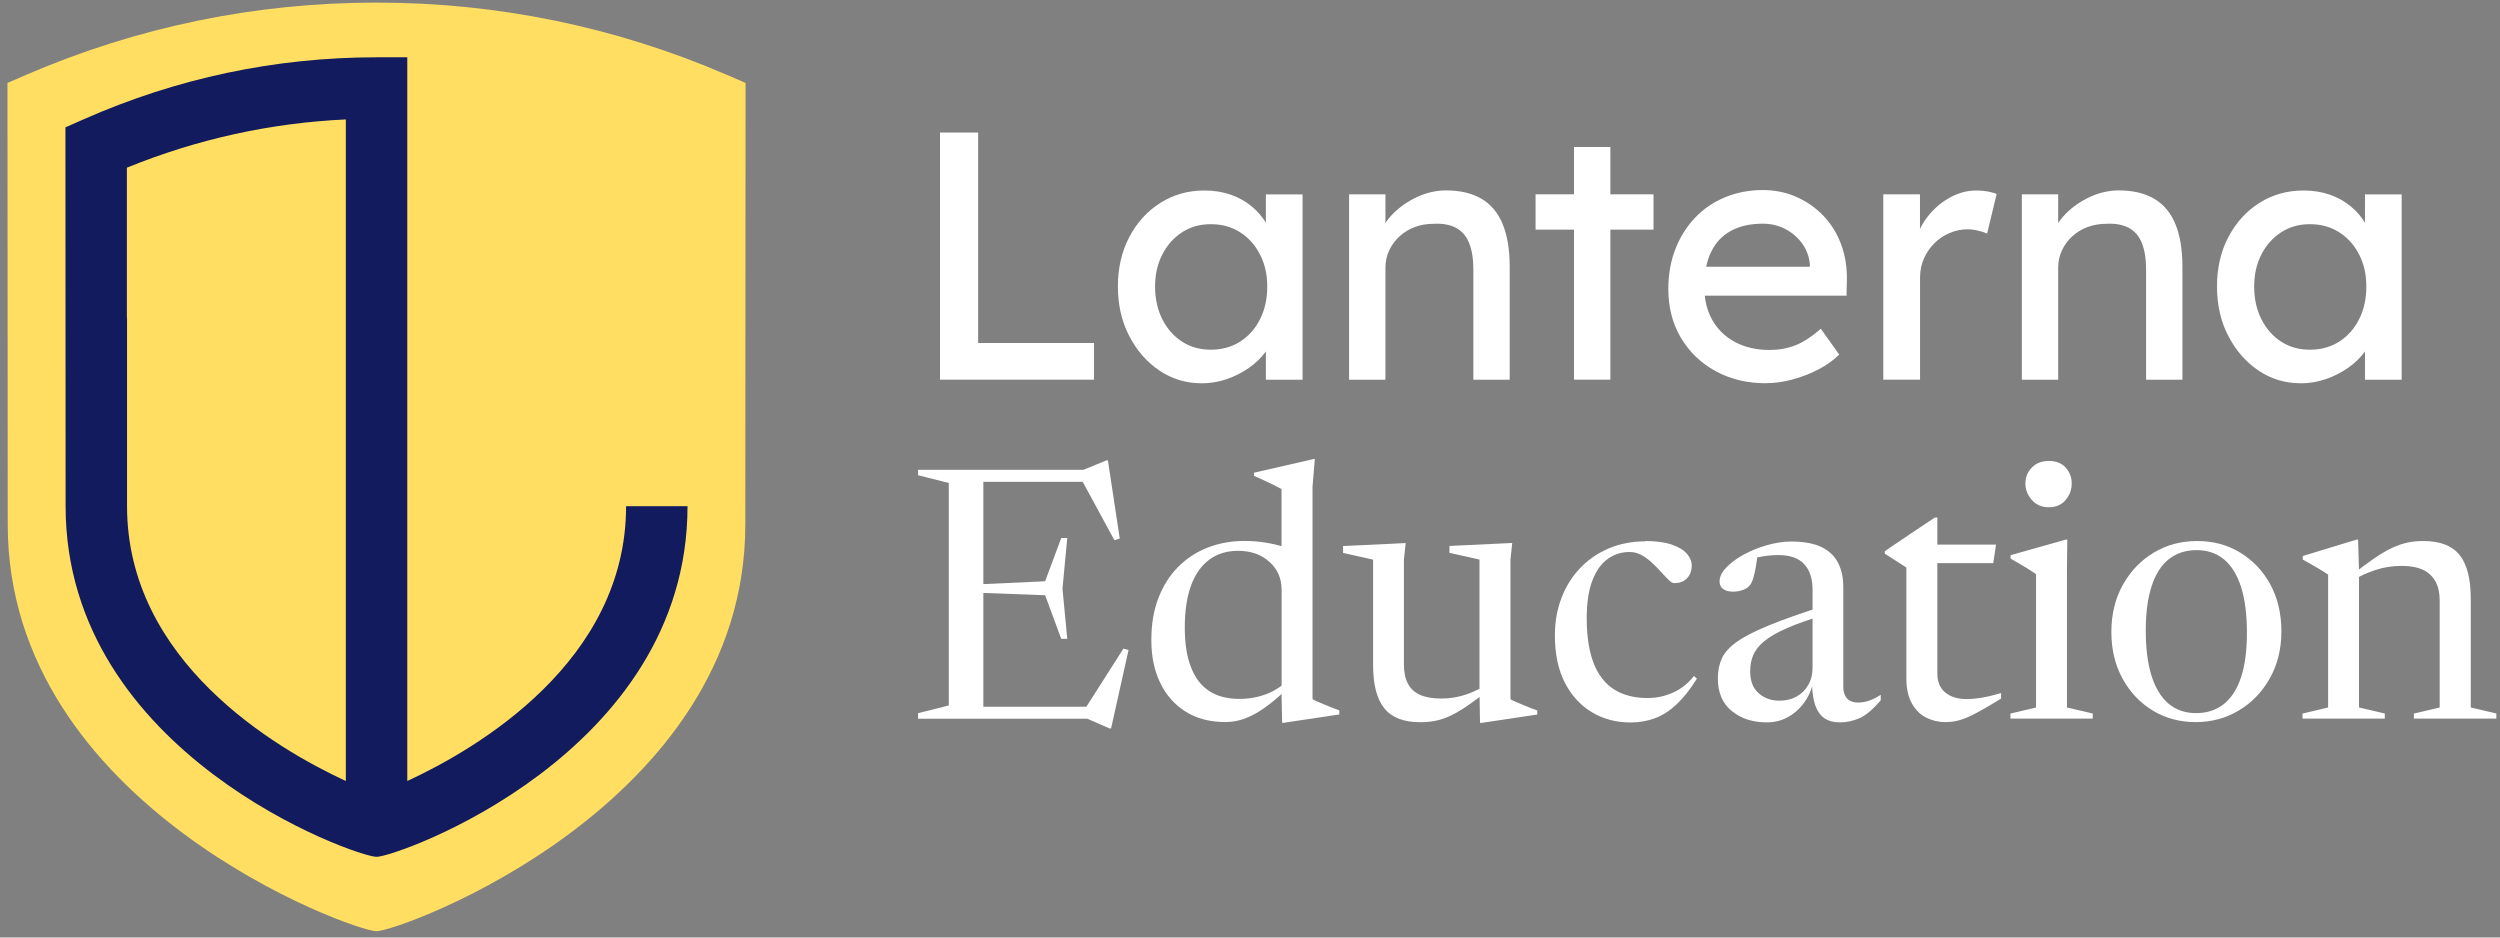
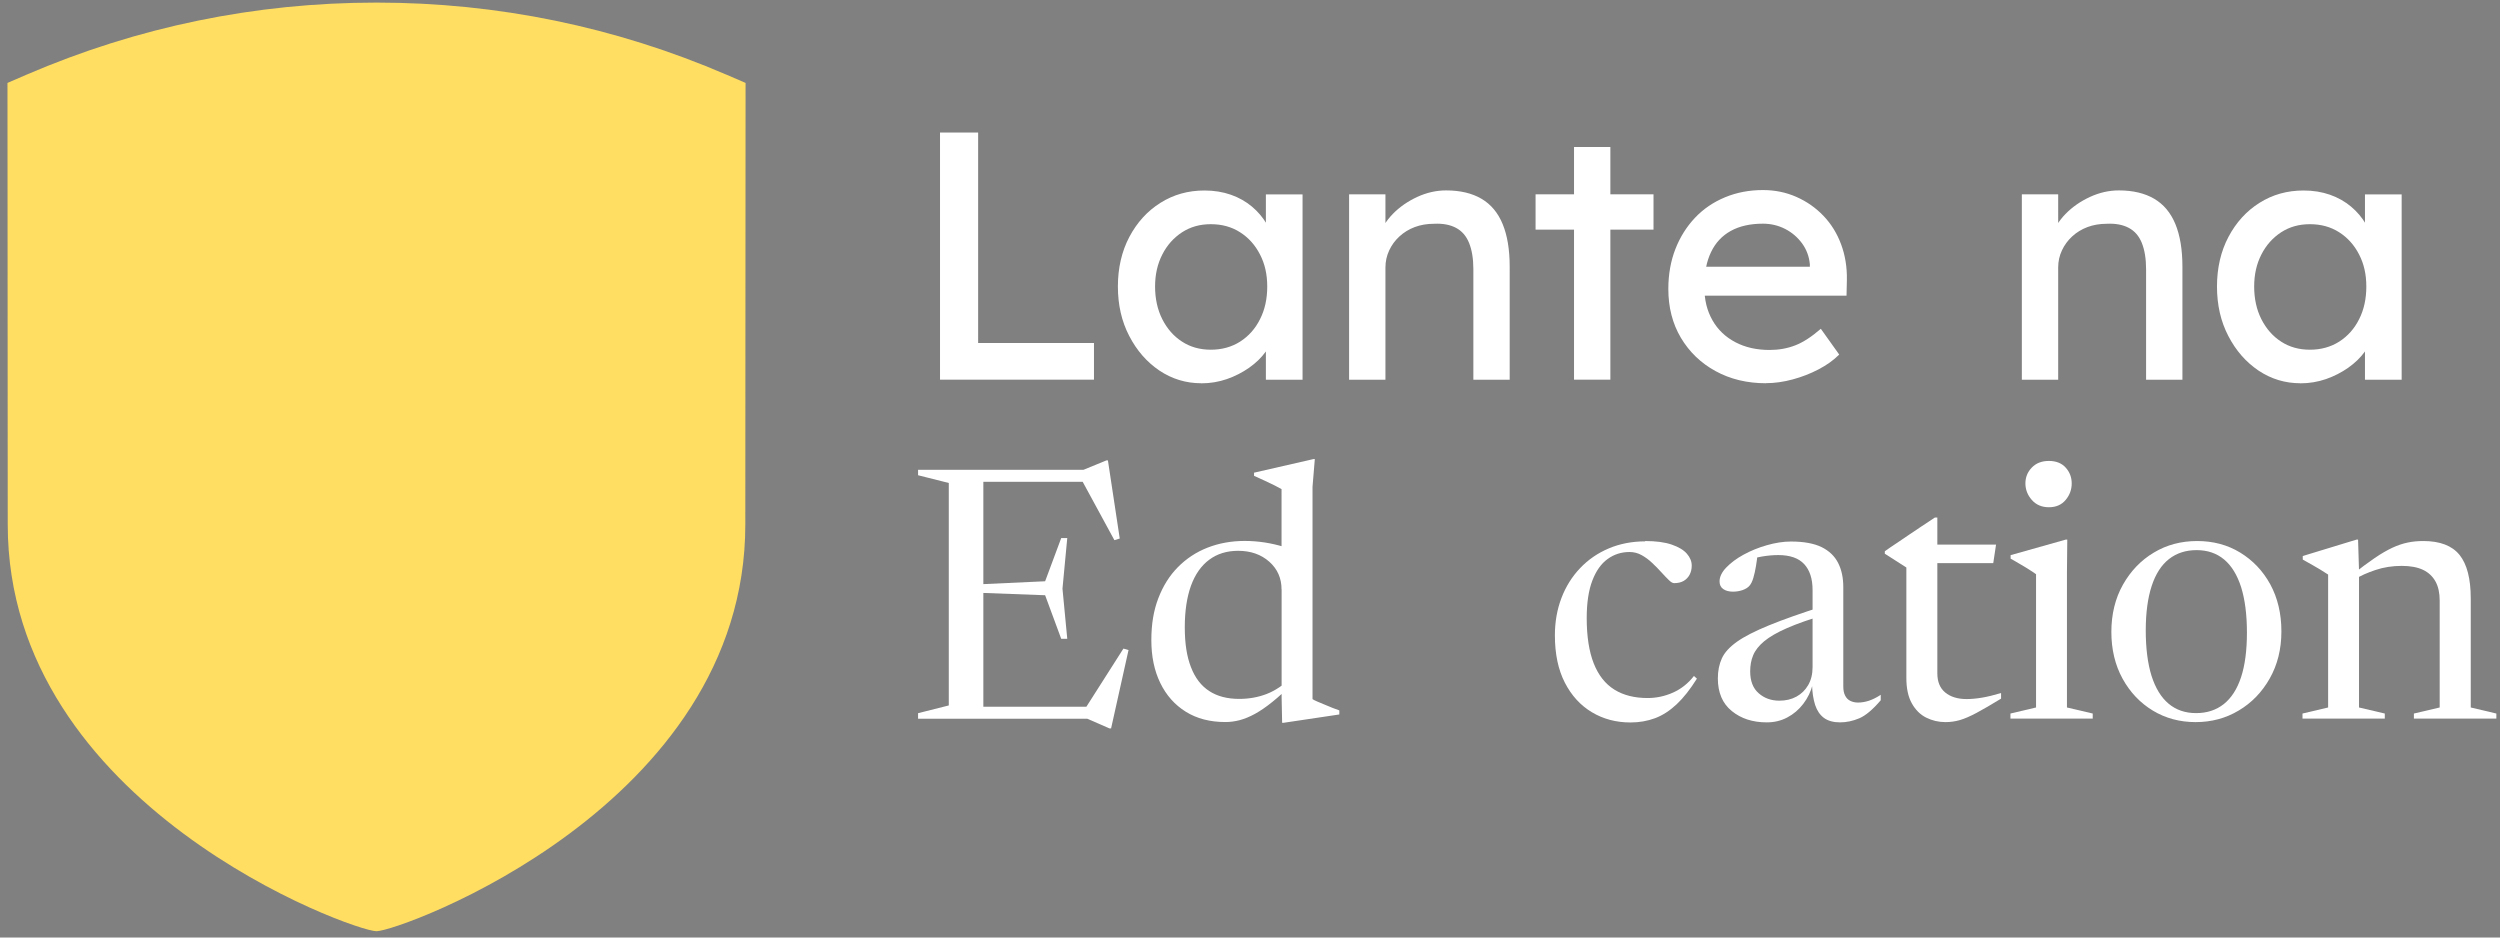
<svg xmlns="http://www.w3.org/2000/svg" width="136" height="51" viewBox="0 0 136 51" fill="none">
  <rect x="0" y="0" width="136" height="51" fill="#808080" stroke="none" />
  <path d="M51.137 20.654V7.21H53.211V18.659H59.512V20.654H51.137Z" fill="#FFFFFF" />
  <path d="M65.35 20.849C64.517 20.849 63.758 20.617 63.072 20.159C62.387 19.696 61.841 19.071 61.429 18.274C61.017 17.483 60.813 16.585 60.813 15.585C60.813 14.585 61.021 13.673 61.438 12.886C61.855 12.099 62.42 11.478 63.128 11.034C63.841 10.585 64.637 10.363 65.521 10.363C66.044 10.363 66.526 10.441 66.961 10.594C67.396 10.747 67.776 10.964 68.105 11.238C68.433 11.515 68.702 11.83 68.91 12.187C69.123 12.543 69.253 12.927 69.304 13.339L68.864 13.187V10.576H70.859V20.659H68.864V18.256L69.327 18.122C69.248 18.469 69.095 18.802 68.855 19.131C68.618 19.46 68.318 19.747 67.952 20.006C67.586 20.261 67.183 20.469 66.743 20.622C66.304 20.774 65.836 20.853 65.35 20.853V20.849ZM65.869 19.024C66.47 19.024 67.003 18.876 67.461 18.585C67.924 18.288 68.285 17.886 68.544 17.367C68.808 16.849 68.938 16.256 68.938 15.589C68.938 14.923 68.808 14.353 68.544 13.844C68.281 13.33 67.919 12.927 67.461 12.636C66.998 12.339 66.47 12.196 65.869 12.196C65.267 12.196 64.757 12.344 64.304 12.636C63.85 12.932 63.489 13.335 63.23 13.844C62.966 14.358 62.836 14.937 62.836 15.589C62.836 16.242 62.966 16.849 63.23 17.367C63.494 17.886 63.85 18.293 64.304 18.585C64.757 18.881 65.281 19.024 65.869 19.024Z" fill="#FFFFFF" />
  <path d="M73.391 20.654V10.571H75.368V12.645L75.021 12.876C75.151 12.427 75.401 12.015 75.771 11.636C76.141 11.256 76.586 10.951 77.095 10.714C77.609 10.478 78.132 10.358 78.669 10.358C79.438 10.358 80.077 10.511 80.591 10.812C81.104 11.113 81.489 11.571 81.743 12.187C81.998 12.802 82.127 13.575 82.127 14.511V20.659H80.151V14.65C80.151 14.075 80.072 13.599 79.919 13.219C79.766 12.839 79.53 12.566 79.206 12.395C78.882 12.224 78.489 12.15 78.016 12.173C77.632 12.173 77.28 12.233 76.961 12.353C76.641 12.474 76.364 12.645 76.128 12.863C75.891 13.08 75.706 13.335 75.572 13.622C75.438 13.909 75.368 14.219 75.368 14.552V20.659H73.391V20.654Z" fill="#FFFFFF" />
  <path d="M83.535 12.492V10.571H89.951V12.492H83.535ZM85.627 20.654V7.997H87.604V20.654H85.627Z" fill="#FFFFFF" />
  <path d="M96.076 20.849C95.039 20.849 94.123 20.626 93.322 20.186C92.521 19.747 91.896 19.14 91.438 18.372C90.984 17.603 90.757 16.719 90.757 15.719C90.757 14.927 90.887 14.2 91.141 13.548C91.396 12.895 91.752 12.33 92.206 11.849C92.66 11.367 93.206 10.997 93.84 10.733C94.475 10.469 95.164 10.339 95.905 10.339C96.558 10.339 97.164 10.464 97.729 10.714C98.294 10.964 98.78 11.307 99.197 11.742C99.613 12.177 99.933 12.691 100.155 13.289C100.377 13.886 100.484 14.534 100.47 15.238L100.451 16.085H92.211L91.771 14.511H98.743L98.456 14.839V14.376C98.419 13.955 98.275 13.575 98.035 13.242C97.789 12.909 97.484 12.645 97.113 12.455C96.743 12.265 96.34 12.168 95.905 12.168C95.215 12.168 94.632 12.298 94.155 12.562C93.678 12.825 93.322 13.21 93.081 13.714C92.836 14.219 92.715 14.844 92.715 15.585C92.715 16.326 92.863 16.899 93.155 17.418C93.447 17.936 93.868 18.335 94.405 18.617C94.942 18.899 95.562 19.038 96.266 19.038C96.766 19.038 97.229 18.955 97.66 18.788C98.09 18.622 98.553 18.321 99.053 17.886L100.053 19.288C99.748 19.594 99.373 19.862 98.928 20.094C98.488 20.325 98.021 20.506 97.525 20.64C97.03 20.774 96.549 20.844 96.076 20.844V20.849Z" fill="#FFFFFF" />
-   <path d="M102.451 20.654V10.571H104.446V13.742L104.252 12.974C104.391 12.488 104.632 12.048 104.974 11.65C105.312 11.252 105.706 10.937 106.145 10.71C106.585 10.478 107.044 10.363 107.52 10.363C107.738 10.363 107.946 10.381 108.145 10.418C108.345 10.455 108.502 10.502 108.618 10.552L108.099 12.705C107.946 12.64 107.775 12.585 107.59 12.543C107.405 12.497 107.224 12.474 107.044 12.474C106.696 12.474 106.368 12.543 106.053 12.677C105.738 12.812 105.465 12.997 105.229 13.233C104.993 13.469 104.803 13.747 104.664 14.057C104.525 14.372 104.451 14.714 104.451 15.085V20.654H102.456H102.451Z" fill="#FFFFFF" />
  <path d="M109.988 20.654V10.571H111.965V12.645L111.618 12.876C111.747 12.427 111.997 12.015 112.368 11.636C112.738 11.256 113.182 10.951 113.692 10.714C114.206 10.478 114.729 10.358 115.266 10.358C116.034 10.358 116.673 10.511 117.187 10.812C117.701 11.113 118.085 11.571 118.34 12.187C118.594 12.802 118.724 13.575 118.724 14.511V20.659H116.747V14.65C116.747 14.075 116.668 13.599 116.516 13.219C116.363 12.839 116.127 12.566 115.803 12.395C115.479 12.224 115.085 12.15 114.613 12.173C114.229 12.173 113.877 12.233 113.557 12.353C113.238 12.474 112.96 12.645 112.724 12.863C112.488 13.08 112.303 13.335 112.169 13.622C112.034 13.909 111.965 14.219 111.965 14.552V20.659H109.988V20.654Z" fill="#FFFFFF" />
  <path d="M125.141 20.849C124.307 20.849 123.548 20.617 122.863 20.159C122.178 19.696 121.631 19.071 121.219 18.274C120.807 17.483 120.604 16.585 120.604 15.585C120.604 14.585 120.812 13.673 121.229 12.886C121.645 12.099 122.21 11.478 122.918 11.034C123.631 10.585 124.428 10.363 125.312 10.363C125.835 10.363 126.316 10.441 126.752 10.594C127.187 10.747 127.566 10.964 127.895 11.238C128.224 11.515 128.492 11.83 128.701 12.187C128.914 12.543 129.043 12.927 129.094 13.339L128.654 13.187V10.576H130.65V20.659H128.654V18.256L129.117 18.122C129.039 18.469 128.886 18.802 128.645 19.131C128.409 19.46 128.108 19.747 127.742 20.006C127.377 20.261 126.974 20.469 126.534 20.622C126.094 20.774 125.627 20.853 125.141 20.853V20.849ZM125.659 19.024C126.261 19.024 126.793 18.876 127.252 18.585C127.715 18.288 128.076 17.886 128.335 17.367C128.599 16.849 128.728 16.256 128.728 15.589C128.728 14.923 128.599 14.353 128.335 13.844C128.071 13.33 127.71 12.927 127.252 12.636C126.789 12.339 126.261 12.196 125.659 12.196C125.057 12.196 124.548 12.344 124.094 12.636C123.641 12.932 123.279 13.335 123.02 13.844C122.756 14.358 122.627 14.937 122.627 15.589C122.627 16.242 122.756 16.849 123.02 17.367C123.284 17.886 123.641 18.293 124.094 18.585C124.548 18.881 125.071 19.024 125.659 19.024Z" fill="#FFFFFF" />
  <path d="M49.943 39.093V38.797L51.614 38.376V26.274L49.943 25.853V25.557H53.494V39.098H49.943V39.093ZM60.91 29.297L60.623 29.385L58.772 25.978L60.031 26.209H52.202V25.557H58.943L60.184 25.047H60.271L60.915 29.302L60.91 29.297ZM58.943 38.691L61.114 35.283L61.392 35.362L60.443 39.626H60.355L59.147 39.098H52.202V38.445H60.193L58.943 38.695V38.691ZM58.059 29.27L57.799 32.024L58.059 34.751H57.73L56.855 32.381L52.244 32.209V31.834L56.855 31.621L57.73 29.27H58.059Z" fill="#FFFFFF" />
  <path d="M69.716 32.061C69.716 31.455 69.493 30.95 69.049 30.557C68.605 30.163 68.04 29.964 67.355 29.964C66.739 29.964 66.216 30.126 65.781 30.45C65.345 30.774 65.017 31.242 64.79 31.862C64.568 32.478 64.452 33.233 64.452 34.121C64.452 35.01 64.563 35.719 64.79 36.297C65.012 36.876 65.345 37.311 65.785 37.594C66.225 37.881 66.767 38.02 67.415 38.02C67.947 38.02 68.443 37.931 68.91 37.751C69.373 37.57 69.822 37.27 70.248 36.848L70.355 37.145C69.938 37.561 69.563 37.908 69.22 38.181C68.882 38.455 68.563 38.672 68.271 38.834C67.975 38.996 67.697 39.107 67.438 39.177C67.174 39.246 66.915 39.279 66.66 39.279C65.827 39.279 65.109 39.093 64.507 38.718C63.906 38.344 63.443 37.82 63.119 37.154C62.794 36.487 62.633 35.709 62.633 34.825C62.633 33.941 62.758 33.214 63.012 32.547C63.267 31.881 63.619 31.316 64.077 30.853C64.535 30.39 65.072 30.034 65.688 29.793C66.304 29.552 66.98 29.427 67.711 29.427C68.077 29.427 68.438 29.455 68.799 29.51C69.16 29.566 69.521 29.649 69.878 29.76C70.234 29.872 70.572 30.02 70.887 30.196L69.716 30.534V26.608C69.637 26.561 69.517 26.501 69.35 26.413C69.183 26.33 68.998 26.242 68.799 26.149C68.595 26.057 68.406 25.969 68.22 25.886V25.714L71.456 24.973H71.526L71.401 26.483V38.033C71.456 38.07 71.549 38.117 71.669 38.168C71.79 38.219 71.924 38.274 72.067 38.334C72.211 38.395 72.355 38.455 72.493 38.51C72.632 38.566 72.757 38.612 72.859 38.645V38.867L69.827 39.32H69.748L69.72 37.945V32.057L69.716 32.061Z" fill="#FFFFFF" />
-   <path d="M76.373 36.135C76.373 36.556 76.442 36.908 76.586 37.181C76.725 37.455 76.947 37.663 77.243 37.797C77.54 37.931 77.928 38.001 78.41 38.001C78.891 38.001 79.359 37.922 79.803 37.765C80.243 37.607 80.6 37.427 80.868 37.223L81.063 37.473C80.6 37.839 80.197 38.14 79.854 38.376C79.507 38.612 79.197 38.797 78.915 38.931C78.632 39.066 78.359 39.158 78.1 39.209C77.836 39.26 77.553 39.288 77.253 39.288C76.364 39.288 75.716 39.038 75.308 38.533C74.901 38.029 74.697 37.246 74.697 36.186V30.445L73.063 30.08V29.705L76.47 29.543L76.373 30.445V36.14V36.135ZM80.512 39.325L80.484 37.52V30.441L78.85 30.075V29.7L82.266 29.538L82.169 30.441V38.038C82.225 38.075 82.317 38.121 82.438 38.172C82.558 38.223 82.692 38.279 82.836 38.339C82.979 38.399 83.123 38.459 83.262 38.515C83.401 38.57 83.526 38.617 83.627 38.649V38.871L80.595 39.325H80.507H80.512Z" fill="#FFFFFF" />
  <path d="M89.488 29.432C90.086 29.432 90.567 29.497 90.942 29.626C91.317 29.756 91.59 29.918 91.766 30.122C91.942 30.325 92.03 30.538 92.03 30.77C92.03 30.964 91.988 31.131 91.91 31.274C91.831 31.418 91.72 31.529 91.581 31.608C91.442 31.686 91.271 31.723 91.072 31.723C90.993 31.723 90.896 31.668 90.78 31.552C90.664 31.436 90.525 31.297 90.377 31.131C90.225 30.964 90.062 30.793 89.877 30.622C89.697 30.45 89.502 30.307 89.299 30.196C89.095 30.084 88.877 30.029 88.646 30.029C88.206 30.029 87.808 30.154 87.456 30.409C87.104 30.663 86.826 31.052 86.623 31.584C86.419 32.117 86.317 32.793 86.317 33.621C86.317 34.626 86.447 35.45 86.701 36.094C86.956 36.737 87.331 37.209 87.822 37.515C88.312 37.82 88.914 37.973 89.632 37.973C90.104 37.973 90.562 37.876 91.012 37.677C91.456 37.478 91.836 37.177 92.15 36.774L92.312 36.918C91.947 37.501 91.581 37.964 91.206 38.316C90.836 38.663 90.442 38.918 90.035 39.07C89.623 39.223 89.178 39.302 88.701 39.302C87.919 39.302 87.22 39.117 86.6 38.746C85.979 38.376 85.489 37.839 85.127 37.135C84.766 36.432 84.586 35.575 84.586 34.561C84.586 33.83 84.706 33.154 84.942 32.533C85.178 31.913 85.516 31.372 85.956 30.909C86.396 30.446 86.914 30.089 87.516 29.834C88.118 29.58 88.78 29.45 89.502 29.45L89.488 29.432Z" fill="#FFFFFF" />
  <path d="M99.215 32.955L99.331 33.427C98.46 33.682 97.752 33.932 97.215 34.168C96.674 34.404 96.261 34.645 95.97 34.885C95.683 35.126 95.484 35.376 95.373 35.645C95.261 35.908 95.21 36.205 95.21 36.524C95.21 37.047 95.363 37.445 95.674 37.714C95.979 37.983 96.354 38.117 96.799 38.117C97.15 38.117 97.46 38.043 97.729 37.895C97.998 37.746 98.21 37.538 98.368 37.265C98.525 36.992 98.604 36.668 98.604 36.293V32.098C98.604 31.483 98.451 31.015 98.146 30.686C97.84 30.358 97.373 30.196 96.738 30.196C96.451 30.196 96.155 30.223 95.854 30.274C95.553 30.325 95.308 30.399 95.113 30.497L95.613 30.103C95.595 30.325 95.567 30.557 95.525 30.793C95.488 31.029 95.437 31.247 95.382 31.436C95.326 31.631 95.252 31.774 95.169 31.867C95.081 31.969 94.951 32.047 94.789 32.103C94.627 32.158 94.456 32.186 94.275 32.186C94.058 32.186 93.882 32.14 93.748 32.047C93.613 31.955 93.544 31.816 93.544 31.631C93.544 31.381 93.664 31.126 93.91 30.872C94.155 30.617 94.47 30.381 94.854 30.172C95.243 29.959 95.664 29.788 96.118 29.659C96.572 29.529 97.011 29.459 97.433 29.459C98.123 29.459 98.678 29.561 99.09 29.76C99.502 29.964 99.803 30.247 99.993 30.622C100.183 30.992 100.275 31.432 100.275 31.936V37.334C100.275 37.547 100.308 37.714 100.377 37.844C100.442 37.973 100.534 38.066 100.655 38.126C100.775 38.186 100.914 38.219 101.072 38.219C101.271 38.219 101.47 38.186 101.678 38.117C101.882 38.047 102.095 37.941 102.312 37.797V38.094C101.882 38.598 101.493 38.927 101.146 39.075C100.798 39.223 100.447 39.297 100.095 39.297C99.743 39.297 99.437 39.214 99.22 39.052C99.002 38.89 98.845 38.654 98.743 38.348C98.646 38.043 98.585 37.672 98.576 37.242L98.613 37.223C98.511 37.621 98.34 37.973 98.099 38.288C97.859 38.603 97.572 38.848 97.229 39.029C96.891 39.209 96.521 39.297 96.113 39.297C95.349 39.297 94.715 39.093 94.21 38.681C93.706 38.274 93.451 37.681 93.451 36.904C93.451 36.496 93.525 36.131 93.669 35.816C93.812 35.501 94.085 35.2 94.488 34.913C94.891 34.626 95.474 34.33 96.229 34.02C96.988 33.709 97.979 33.358 99.201 32.969L99.215 32.955Z" fill="#FFFFFF" />
  <path d="M105.391 36.626C105.391 37.089 105.534 37.436 105.821 37.672C106.108 37.908 106.497 38.029 106.983 38.029C107.252 38.029 107.534 38.001 107.835 37.95C108.132 37.899 108.474 37.816 108.858 37.7V38.006C108.312 38.339 107.868 38.598 107.52 38.783C107.173 38.968 106.872 39.098 106.618 39.172C106.363 39.246 106.104 39.283 105.835 39.283C105.456 39.283 105.109 39.2 104.784 39.038C104.46 38.876 104.201 38.617 104.002 38.26C103.803 37.904 103.706 37.445 103.706 36.881V30.872L102.534 30.122V29.987C102.613 29.932 102.715 29.858 102.845 29.77C102.974 29.682 103.127 29.584 103.294 29.469C103.46 29.353 103.65 29.228 103.854 29.089C104.058 28.95 104.28 28.802 104.516 28.645C104.752 28.487 104.997 28.321 105.257 28.154H105.391V36.621V36.626ZM104.803 30.635V29.626H108.585L108.433 30.635H104.803Z" fill="#FFFFFF" />
  <path d="M112.46 29.353L112.442 31.149V38.487L113.844 38.816V39.093H109.368V38.816L110.761 38.487V31.237C110.692 31.186 110.585 31.112 110.437 31.02C110.294 30.927 110.132 30.825 109.946 30.719C109.766 30.608 109.571 30.501 109.377 30.39V30.2L112.382 29.353H112.46ZM111.46 27.594C111.071 27.594 110.761 27.459 110.53 27.196C110.298 26.932 110.182 26.631 110.182 26.297C110.182 25.964 110.298 25.677 110.53 25.436C110.761 25.196 111.071 25.075 111.46 25.075C111.849 25.075 112.155 25.196 112.372 25.436C112.59 25.677 112.701 25.964 112.701 26.297C112.701 26.631 112.594 26.932 112.372 27.196C112.155 27.459 111.849 27.594 111.46 27.594Z" fill="#FFFFFF" />
  <path d="M119.442 39.283C118.585 39.283 117.807 39.075 117.117 38.658C116.428 38.242 115.877 37.663 115.469 36.922C115.062 36.182 114.858 35.33 114.858 34.376C114.858 33.422 115.067 32.552 115.488 31.807C115.909 31.061 116.469 30.478 117.168 30.061C117.867 29.64 118.654 29.432 119.525 29.432C120.395 29.432 121.178 29.64 121.867 30.061C122.557 30.483 123.103 31.057 123.506 31.793C123.904 32.529 124.108 33.381 124.108 34.348C124.108 35.316 123.895 36.163 123.474 36.908C123.053 37.654 122.488 38.237 121.784 38.654C121.08 39.075 120.298 39.283 119.442 39.283ZM119.469 38.793C120.057 38.793 120.557 38.631 120.974 38.302C121.386 37.973 121.701 37.487 121.914 36.839C122.127 36.191 122.233 35.381 122.233 34.413C122.233 33.446 122.127 32.612 121.918 31.945C121.705 31.279 121.4 30.779 120.992 30.436C120.585 30.098 120.09 29.927 119.497 29.927C118.904 29.927 118.409 30.089 117.992 30.413C117.58 30.737 117.266 31.223 117.053 31.872C116.84 32.52 116.729 33.33 116.729 34.297C116.729 35.265 116.835 36.098 117.043 36.765C117.256 37.431 117.562 37.936 117.969 38.279C118.377 38.621 118.872 38.793 119.465 38.793H119.469Z" fill="#FFFFFF" />
  <path d="M128.33 31.2V38.487L129.733 38.816V39.093H125.256V38.816L126.65 38.487V31.256C126.548 31.186 126.4 31.094 126.21 30.978C126.015 30.862 125.705 30.682 125.27 30.441V30.247L128.201 29.353H128.279L128.335 31.195L128.33 31.2ZM131.316 38.816L132.719 38.487V32.677C132.719 32.26 132.645 31.913 132.492 31.635C132.339 31.358 132.117 31.145 131.816 31.001C131.515 30.858 131.126 30.784 130.654 30.784C130.15 30.784 129.668 30.858 129.219 31.01C128.77 31.163 128.409 31.32 128.14 31.496L127.96 31.265C128.423 30.899 128.83 30.598 129.182 30.358C129.534 30.117 129.858 29.932 130.145 29.797C130.432 29.663 130.71 29.571 130.978 29.515C131.247 29.459 131.529 29.432 131.826 29.432C132.733 29.432 133.39 29.682 133.798 30.186C134.205 30.691 134.409 31.483 134.409 32.561V38.487L135.802 38.816V39.093H131.316V38.816Z" fill="#FFFFFF" />
  <path d="M39.526 4.066C33.48 1.46 27.073 0.141 20.48 0.141C13.888 0.141 7.485 1.46 1.435 4.066L0.407 4.511L0.421 28.538C0.421 43.867 19.221 50.658 20.48 50.658C21.74 50.658 40.545 43.867 40.545 28.538L40.559 4.511L39.531 4.066H39.526Z" fill="#FFDE62" />
-   <path d="M20.485 46.612C19.379 46.612 3.569 41.029 3.569 27.538L3.56 6.928L4.555 6.488C9.615 4.252 14.976 3.117 20.485 3.117H22.156V42.487C25.99 40.714 34.059 35.969 34.059 27.538H37.401C37.401 41.033 21.592 46.612 20.485 46.612ZM6.911 17.284V27.538C6.911 35.969 14.981 40.714 18.814 42.487V6.497C14.717 6.687 10.722 7.566 6.902 9.122V17.284H6.911Z" fill="#111B5D" />
</svg>